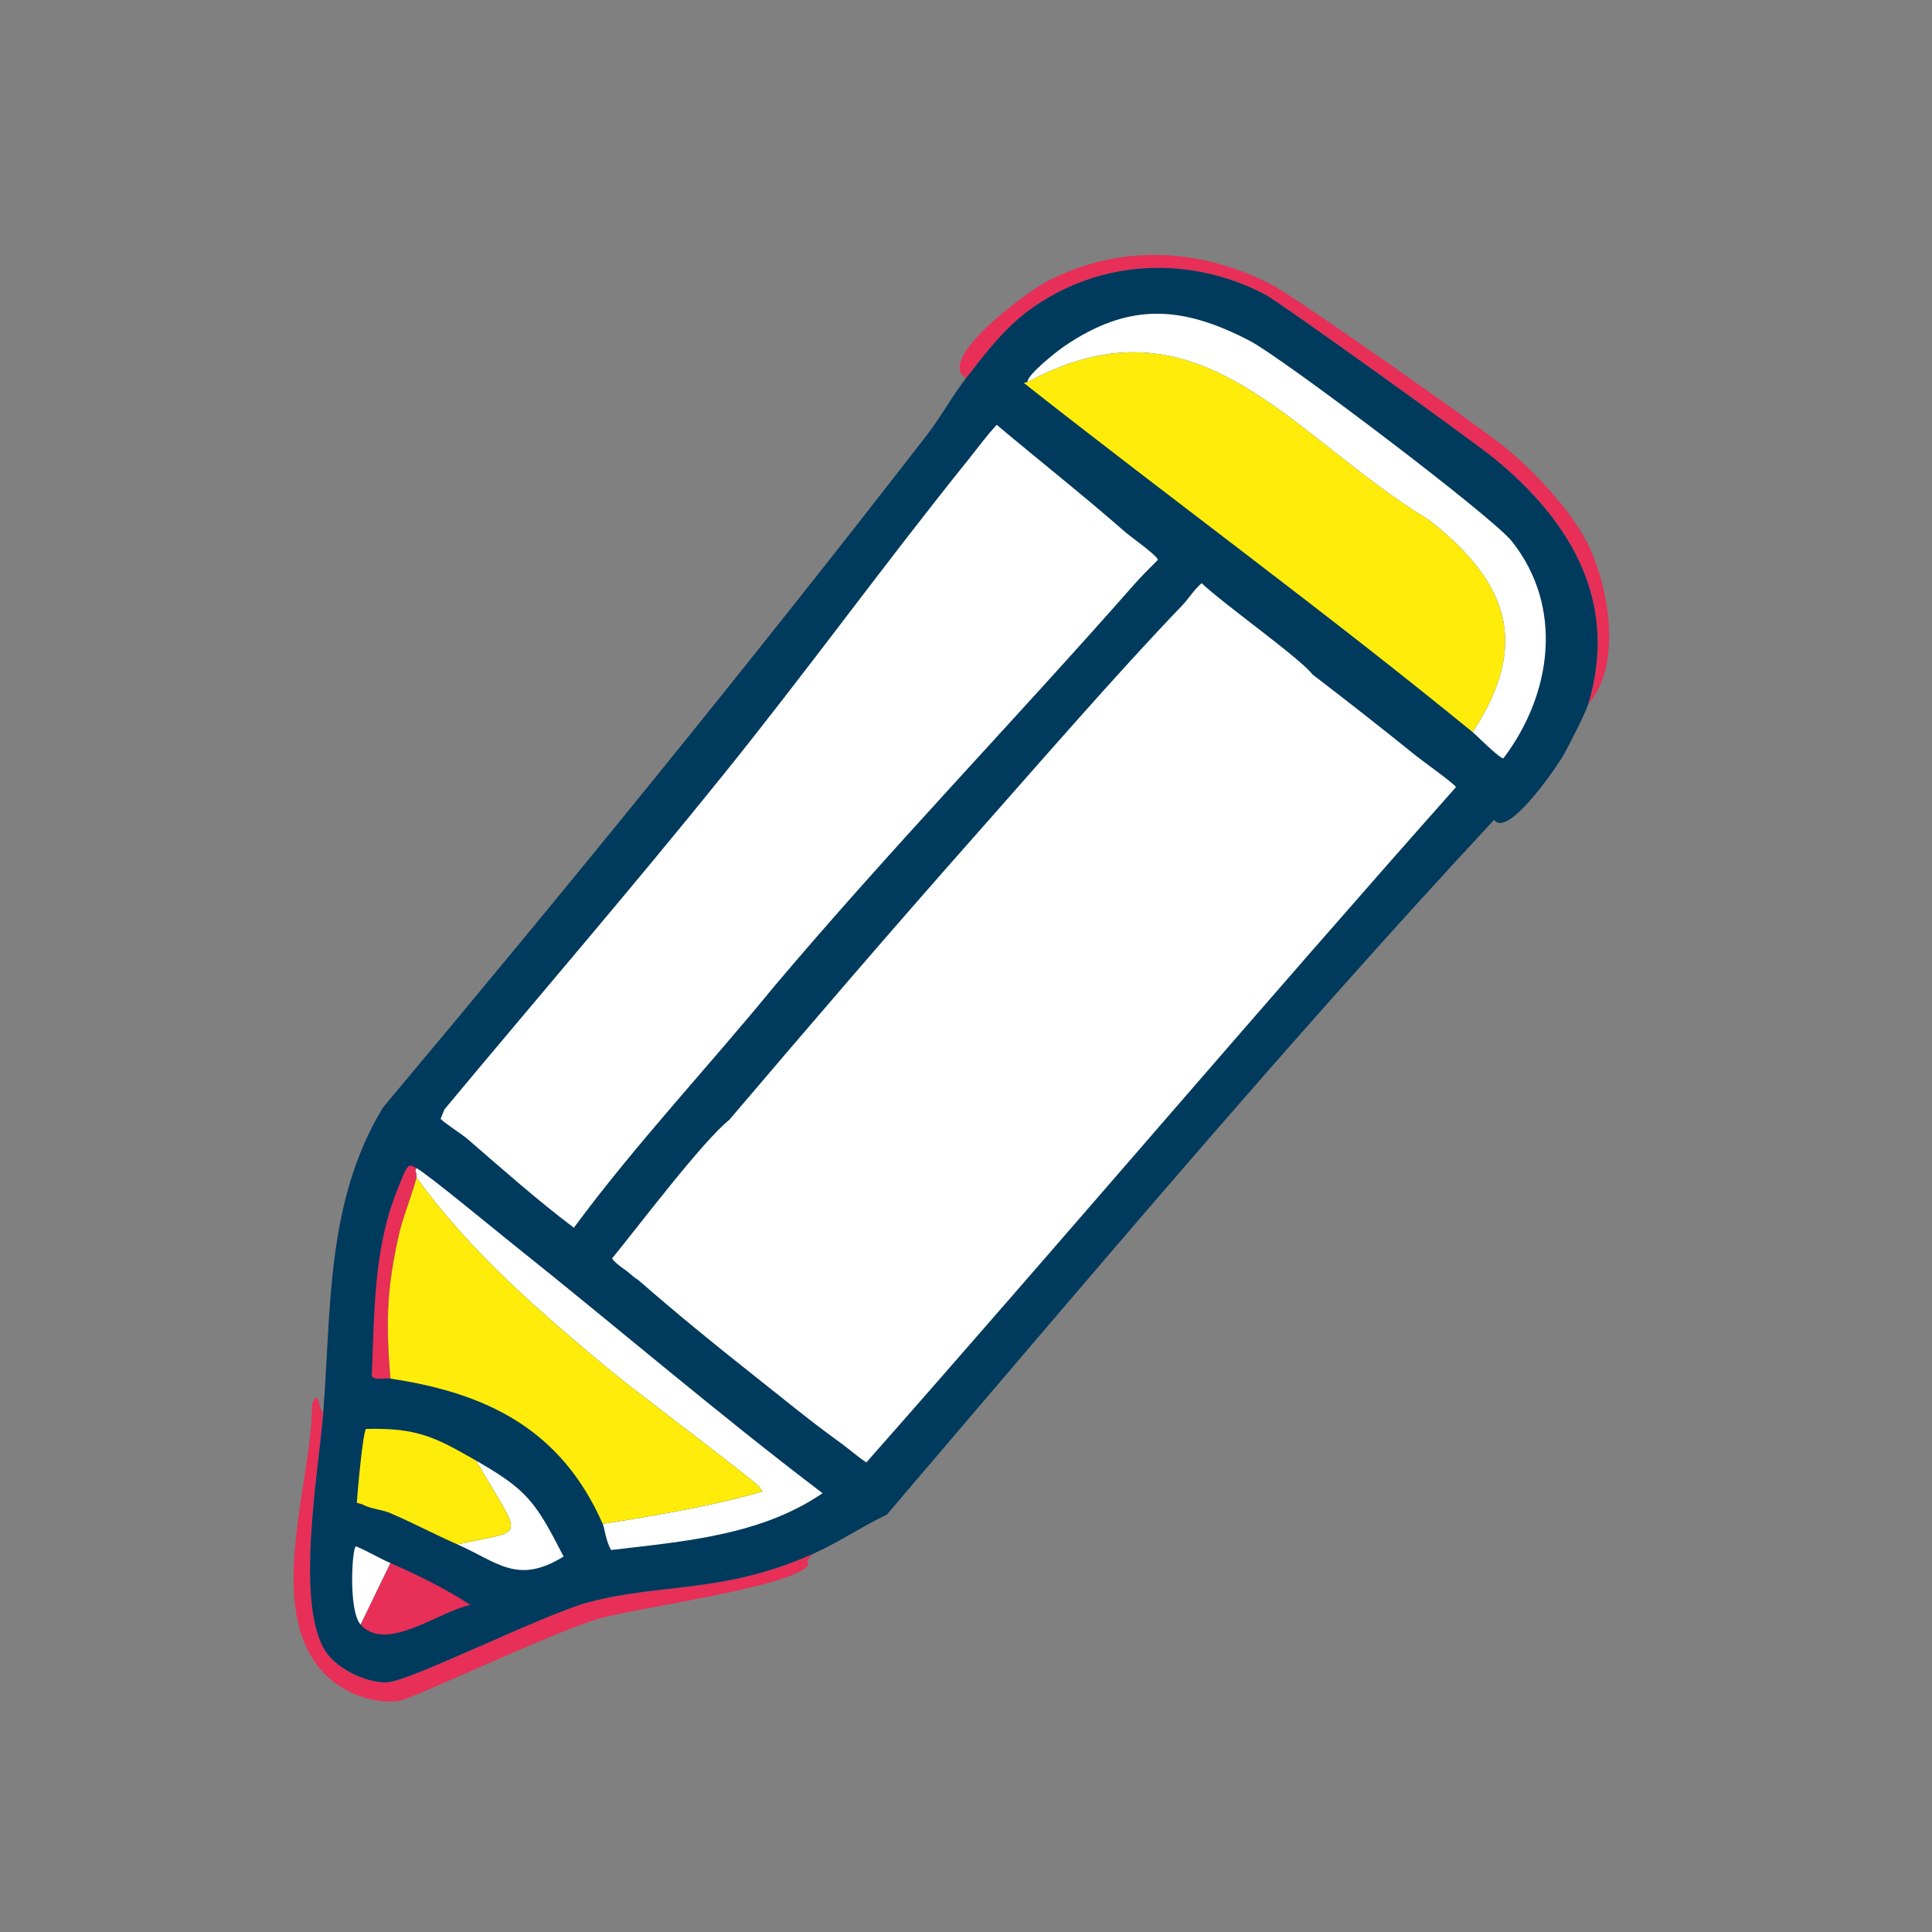
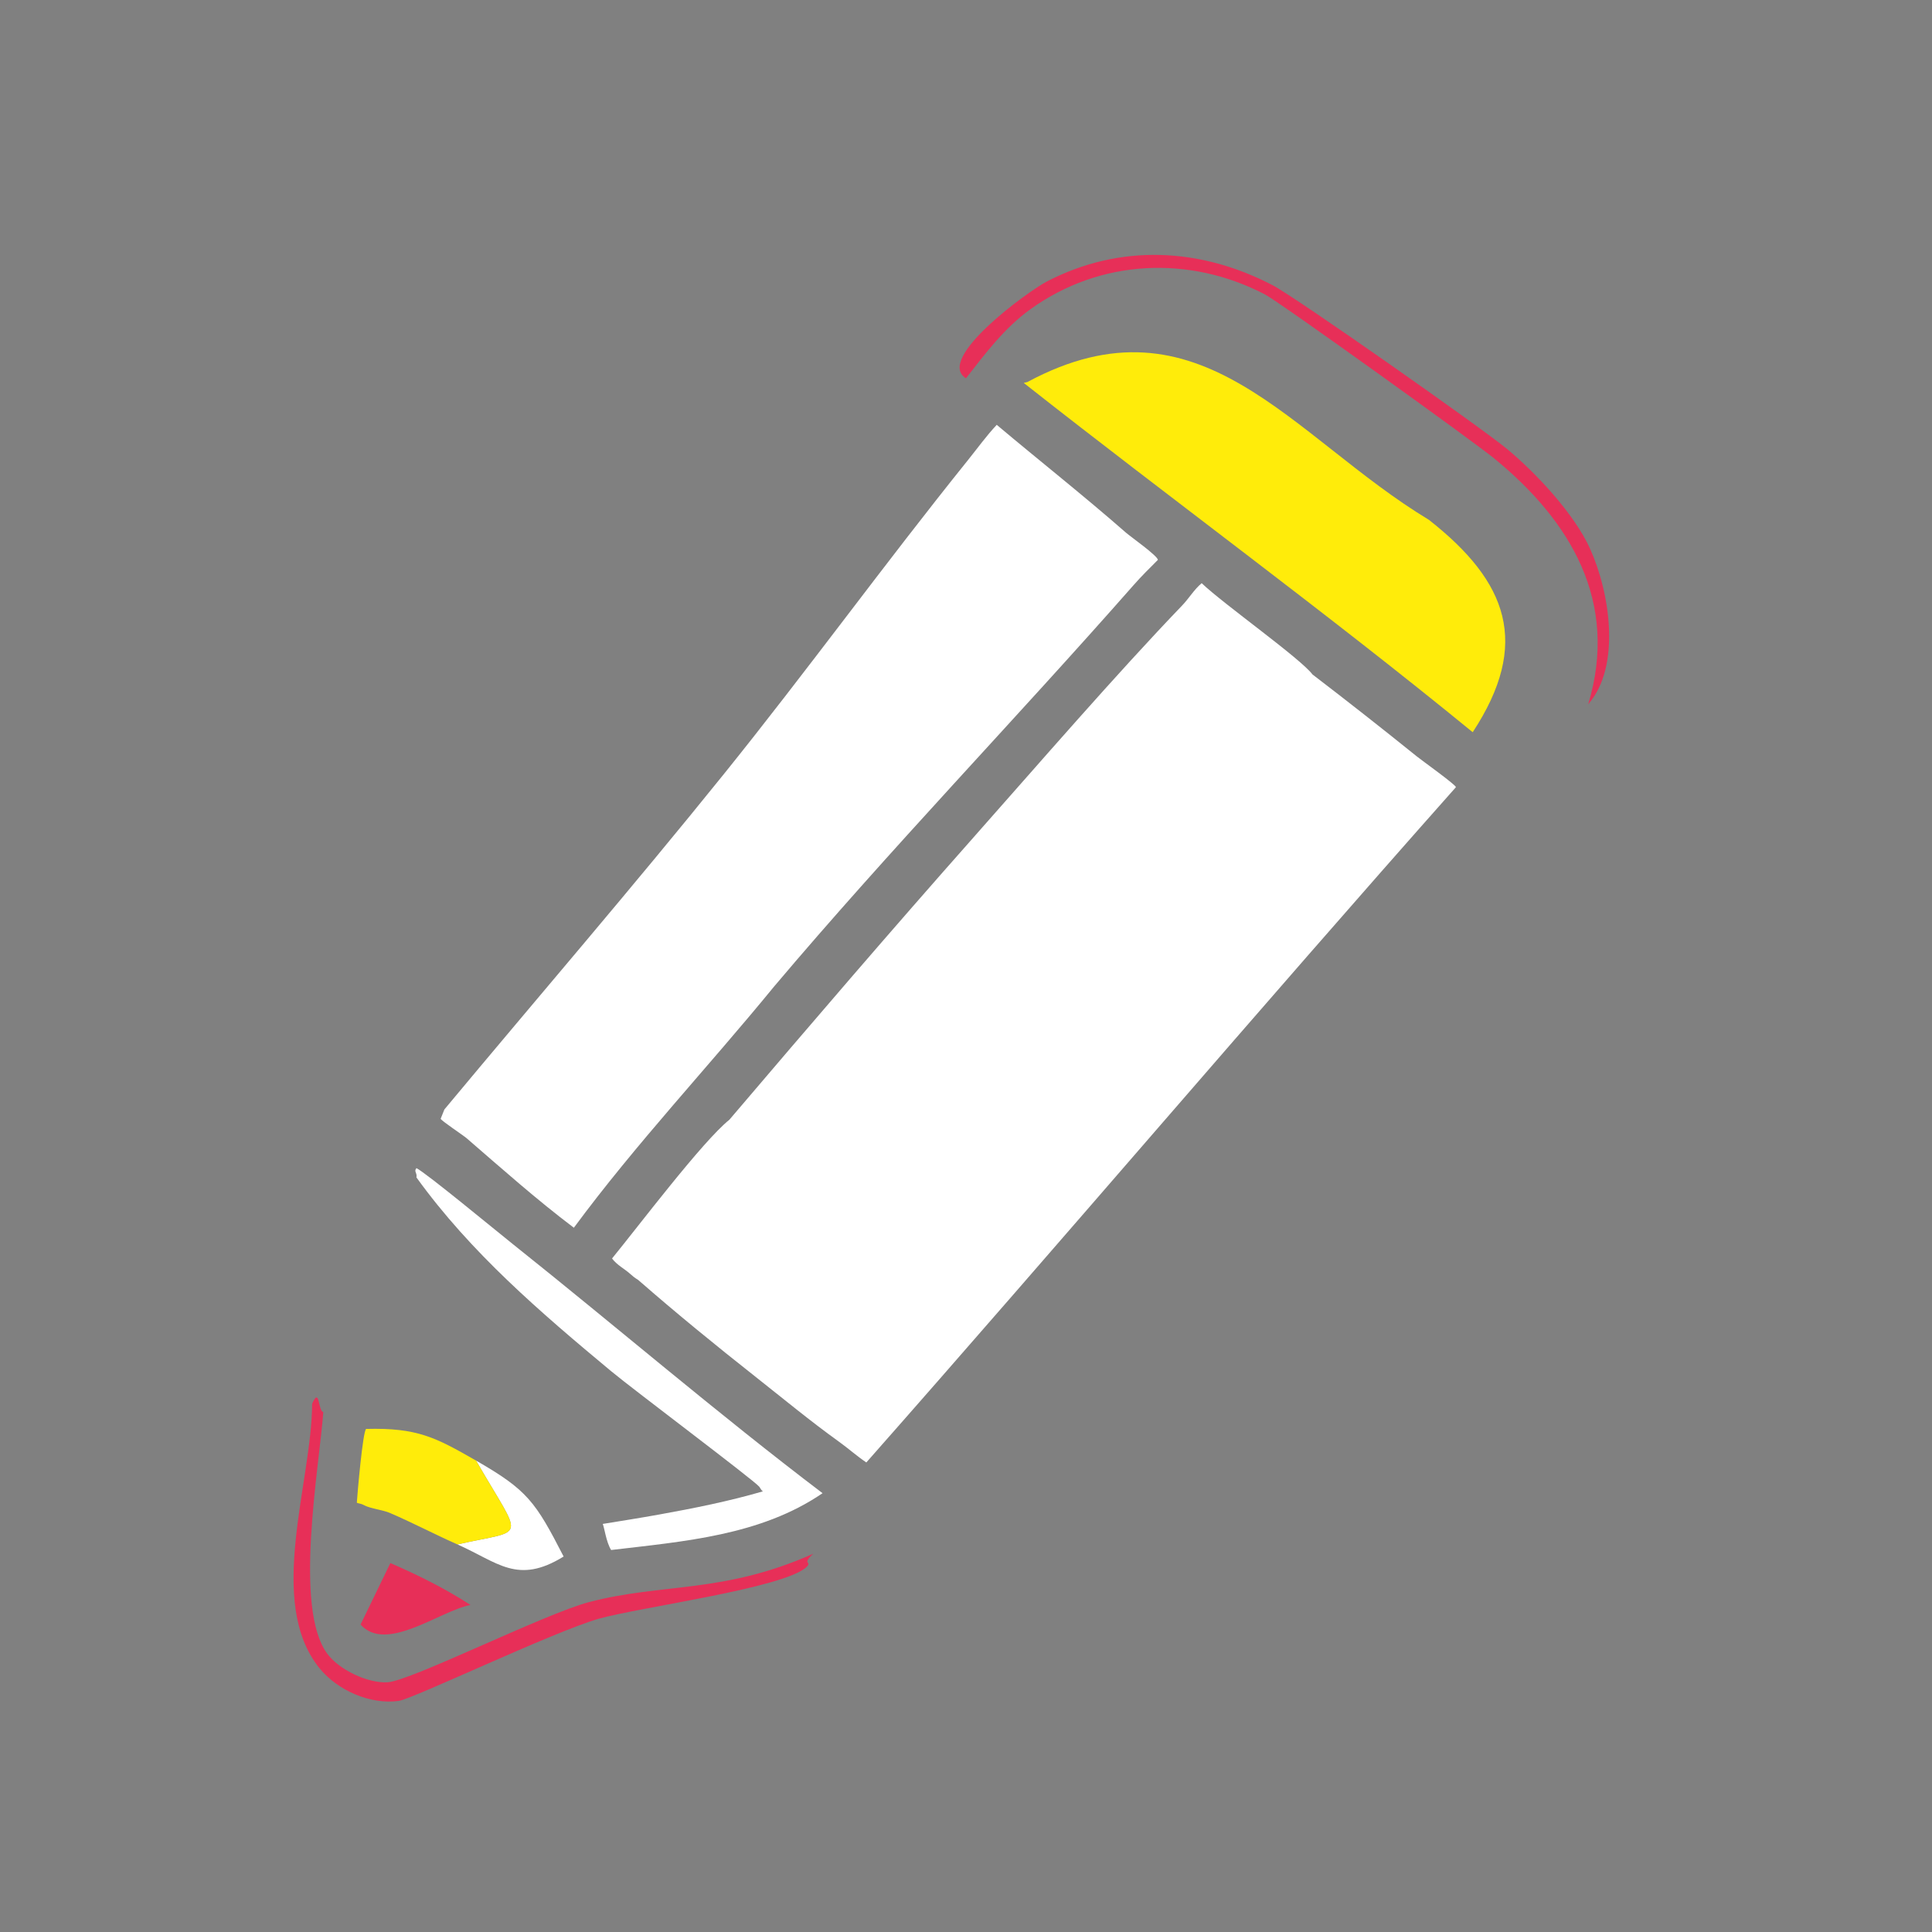
<svg xmlns="http://www.w3.org/2000/svg" id="Calque_vectoriel" viewBox="0 0 2100 2100">
  <rect x="0" y="0" width="2100" height="2100" fill="#808080" stroke="none" />
  <defs>
    <style>.cls-1{fill:#ffec0a;}.cls-1,.cls-2,.cls-3,.cls-4,.cls-5{stroke-width:0px;}.cls-2{fill:#003a5d;}.cls-3{fill:#fff;}.cls-4{fill:#e72f58;}.cls-5{fill:url(#Dégradé_sans_nom_71);}</style>
    <linearGradient id="Dégradé_sans_nom_71" x1="1392.69" y1="1665.34" x2="1643.04" y2="1676.69" gradientTransform="translate(-1151.24 -2279.71) scale(1.71)" gradientUnits="userSpaceOnUse">
      <stop offset="0" stop-color="#fff" />
      <stop offset="1" stop-color="#fff" />
    </linearGradient>
  </defs>
  <path class="cls-4" d="M1726.31,765.51c33.6-111.3-18.98-199.21-102.26-267.28-22.7-18.56-233.19-169.92-249.06-178.19-82.29-42.9-179.5-38.4-255.13,16.2-28.22,20.37-48.72,47.81-69.86,74.92-34.05-20.73,67.24-94.51,88.08-105.29,79.61-41.19,166.61-36.77,245.01,4.05,25.91,13.49,228.69,156.19,255.13,178.19,31.94,26.57,73.02,70.58,90.11,108.33,21.45,47.41,34.08,127.74-2.02,169.08Z" />
  <path class="cls-4" d="M351.42,1534.96c-4.78,62.65-32.1,212.53,4.05,262.22,12.99,17.85,44.33,32.65,65.81,31.39,25.23-1.49,170.79-74.46,218.69-87.07,80.31-21.15,145.71-8.9,244-52.65-13.11,12.1-.92,8.03-7.09,14.17-23.25,23.18-183.05,44.05-226.79,56.7-49.04,14.18-201.32,86.98-216.66,89.09-31.06,4.27-66.44-11.37-86.06-35.44-58.38-71.62-8.34-202.32-8.1-287.53,8.47-19.02,6.18,7.53,12.15,9.11Z" />
-   <path class="cls-2" d="M1726.31,765.51c-2.73,9.03-22.26,47.67-28.35,57.71-8.97,14.8-59.78,88.07-73.91,67.83-227.67,244.93-442.99,501.14-660.11,755.28-27.36,12.97-52.26,30.18-79.98,42.52-98.28,43.75-163.68,31.5-244,52.65-47.9,12.61-193.46,85.58-218.69,87.07-21.48,1.26-52.82-13.53-65.81-31.39-36.15-49.69-8.83-199.57-4.05-262.22,8.73-114.37,3.05-229.03,64.8-331.07,201.46-240.18,399.32-483.13,591.26-730.98,15.14-19.55,27.55-42.55,42.52-61.76,21.14-27.11,41.64-54.55,69.86-74.92,75.63-54.6,172.84-59.1,255.13-16.2,15.87,8.27,226.35,159.63,249.06,178.19,83.28,68.08,135.86,155.98,102.26,267.28Z" />
  <path class="cls-1" d="M1600.76,795.88c-159.5-130.48-326.25-252.2-487.99-379.66l4.05-1.01c188.07-101.16,286.23,59.24,436.36,149.84,85.72,67.37,110.87,134.41,47.58,230.84Z" />
-   <path class="cls-5" d="M1600.76,795.88c63.28-96.43,38.14-163.46-47.58-230.84-150.13-90.6-248.29-251-436.36-149.84-.47-7.68,31.31-32.87,39.48-38.47,70.71-48.47,128.47-44.73,202.49-6.07,35.39,18.48,262.72,190.26,284.49,217.67,56.72,71.39,43.75,166.13-9.11,235.9-3.55.92-28.85-24.62-33.41-28.35Z" />
  <path class="cls-4" d="M391.92,1765.79q16.2-33.41,32.4-66.82c30.43,13.28,59.21,27.45,87.07,45.56-33.54,6.44-91.48,52.66-119.47,21.26Z" />
-   <path class="cls-3" d="M424.32,1698.97q-16.2,33.41-32.4,66.82c-13.43-15.07-9.28-83.63-5.06-85.04,12.75,5.23,24.91,12.75,37.46,18.22Z" />
  <path class="cls-3" d="M497.21,1678.72c76.22-17.27,71.69-1.7,20.25-91.12,55.83,32.06,64.56,44.65,95.17,104.28-50.19,31.01-71.43,6.26-115.42-13.16Z" />
  <path class="cls-1" d="M517.46,1587.6c-44.31-25.44-64.1-35.82-119.47-34.42-3.58,1.95-9.52,70.37-10.12,79.98.52,1.16,3.57.55,8.1,3.04,6.04,3.32,20.6,5.23,27.34,8.1,24.93,10.64,49.12,23.48,73.91,34.42,76.22-17.27,71.69-1.7,20.25-91.12Z" />
  <path class="cls-3" d="M1224.14,579.22c-45.98-40.29-93.96-78.11-140.73-117.44-11.35,12.07-21.02,25.59-31.39,38.47-90.23,112.13-174.86,229-265.26,341.19-99.17,123.08-202.58,243.02-303.73,364.48q-2.02,5.06-4.05,10.12c.57,2.1,24.55,17.98,28.35,21.26,38.2,33.04,76.07,66.75,116.43,97.19,67.51-91.43,145.75-174.29,217.67-262.22,126.01-149.17,261.94-289.82,390.8-436.36,8.33-9.47,17.4-18.43,26.32-27.34,0-4.25-29.77-25.29-34.42-29.36Z" />
  <path class="cls-3" d="M1540.02,822.2c-37.39-30.17-75.24-59.9-113.39-89.09-13.28-17.57-96.05-76.01-120.48-99.22-8.3,7.02-13.82,16.55-21.26,24.3-71.54,74.44-156.58,172.83-226.79,252.1-89.59,101.16-177.67,203.86-265.26,306.77,6.01-4.86,10.73-7.98,14.73-9.41-3.99,1.43-8.71,4.55-14.73,9.41-29.6,23.91-98.16,114.91-127.57,150.85,5.43,7.31,13.78,11.3,20.25,17.21,4.81,4.39,7.55,5.6,8.1,6.07,41.54,36.27,84.28,71.14,127.57,105.29,30.11,23.76,59.97,48.51,91.12,70.87,9.9,7.1,19.18,15.47,29.36,22.27,214.86-243.45,425.34-491.24,640.87-734.01-.28-2.72-37.05-28.99-42.52-33.41ZM820.67,1210.48c-.61-.57-1.22-1.08-1.83-1.52.61.44,1.22.95,1.83,1.52ZM812.04,1206.72c-.7.02-1.42.1-2.16.26.74-.15,1.46-.24,2.16-.26ZM816.69,1238.77c-.5.87-1.02,1.73-1.58,2.58.55-.85,1.08-1.71,1.58-2.58,3.51-6.1,6.07-12.55,12.6-16.65-2.8-4.59-5.27-8.17-7.71-10.72,2.44,2.55,4.91,6.13,7.71,10.72-6.53,4.1-9.09,10.56-12.6,16.65Z" />
  <path class="cls-3" d="M557.96,1352.72c-19.17-15.29-94.42-77.51-105.29-83.02-3.13,3.8.95,4.95,0,10.12,58.82,81.59,134.78,146.7,211.6,210.59,24.21,20.13,154.34,117.79,160.98,125.54,1.1,1.28,2.05,3.95,4.05,5.06-36.68,10.73-75.35,18.47-113.39,25.31-20.23,3.64-40.47,6.82-60.75,10.12,1.82,4.12,3.69,19.66,9.11,28.35,78.75-9.36,162.29-15.6,229.82-61.76-114.59-86.93-223.71-180.71-336.13-270.32Z" />
-   <path class="cls-4" d="M452.66,1269.7c-3.13,3.8.95,4.95,0,10.12-2.04,11.11-14.32,41.95-18.22,58.72-14.11,60.61-15.22,96.94-10.12,159.96-6.58-.99-17.84,2.4-20.25-3.04,2.93-66.47,1.78-135.39,26.32-198.44,13.5-34.69,13.19-31.94,22.27-27.34Z" />
-   <path class="cls-1" d="M825.24,1615.95c-6.64-7.75-136.77-105.41-160.98-125.54-76.82-63.89-152.78-128.99-211.6-210.59-2.04,11.11-14.32,41.95-18.22,58.72-14.11,60.61-15.22,96.94-10.12,159.96,105.71,15.88,185.62,55.43,230.84,157.94,20.28-3.3,40.52-6.49,60.75-10.12,38.04-6.84,76.71-14.58,113.39-25.31-2-1.11-2.95-3.78-4.05-5.06Z" />
</svg>